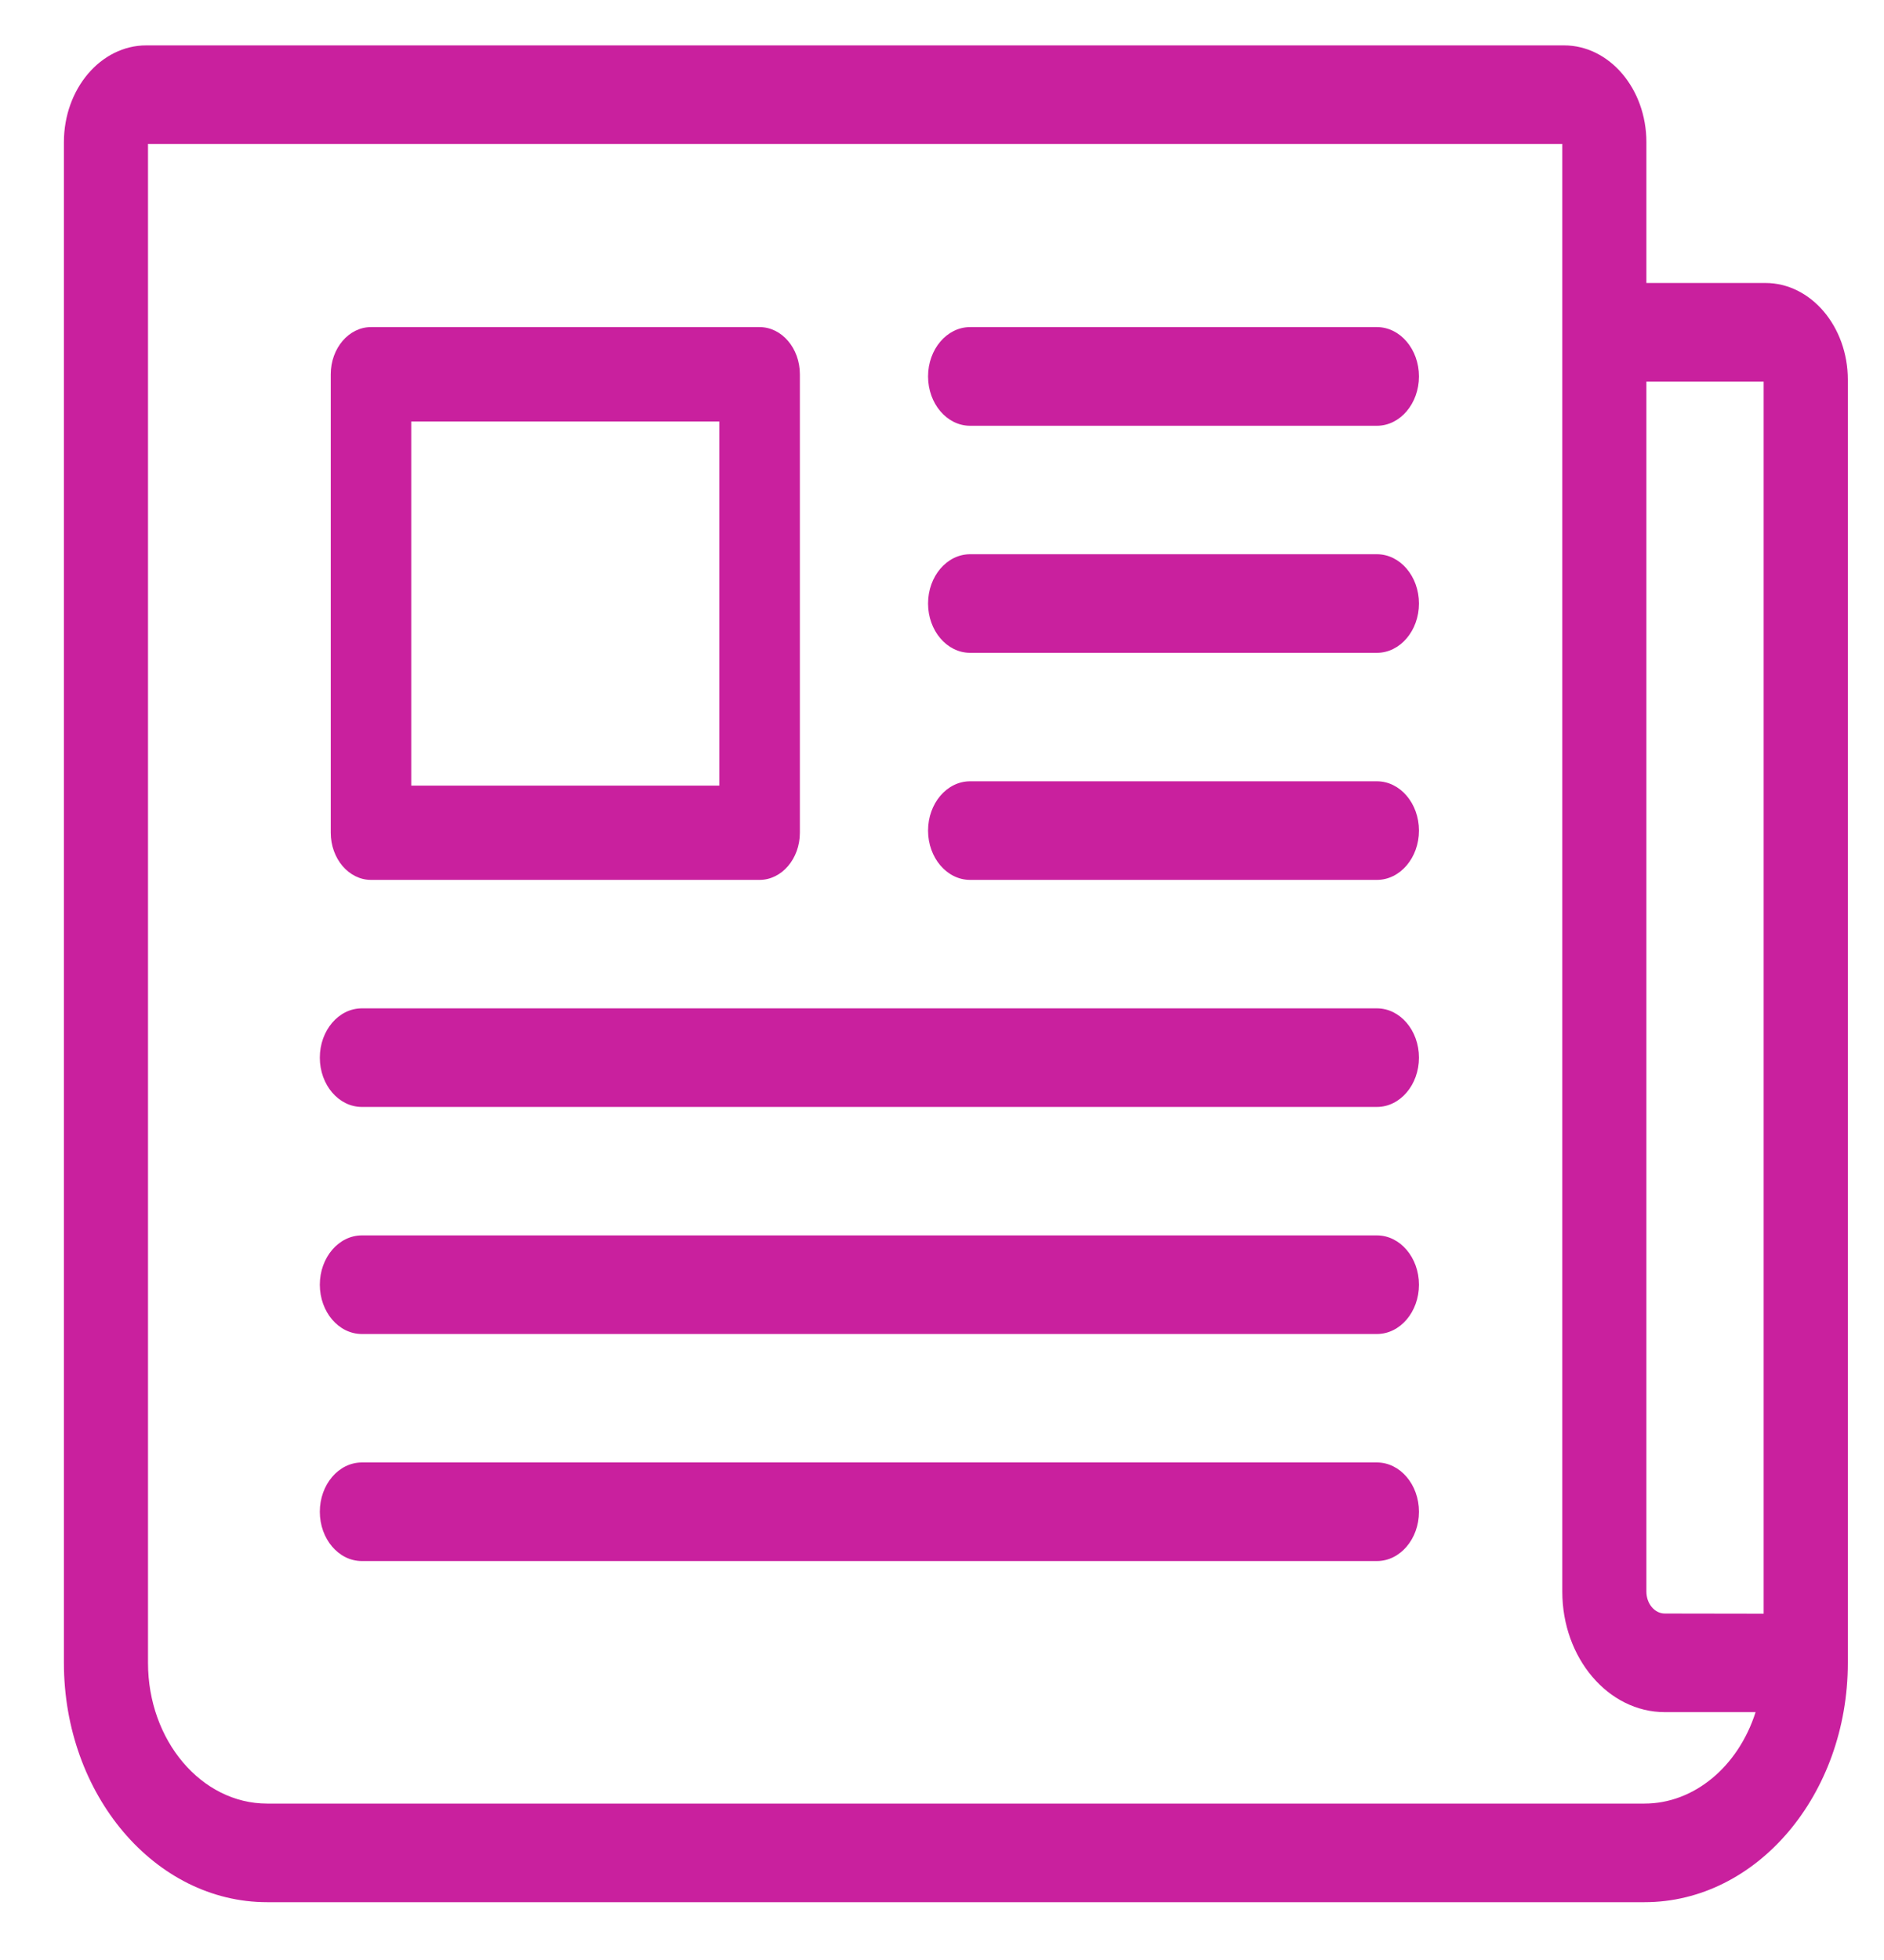
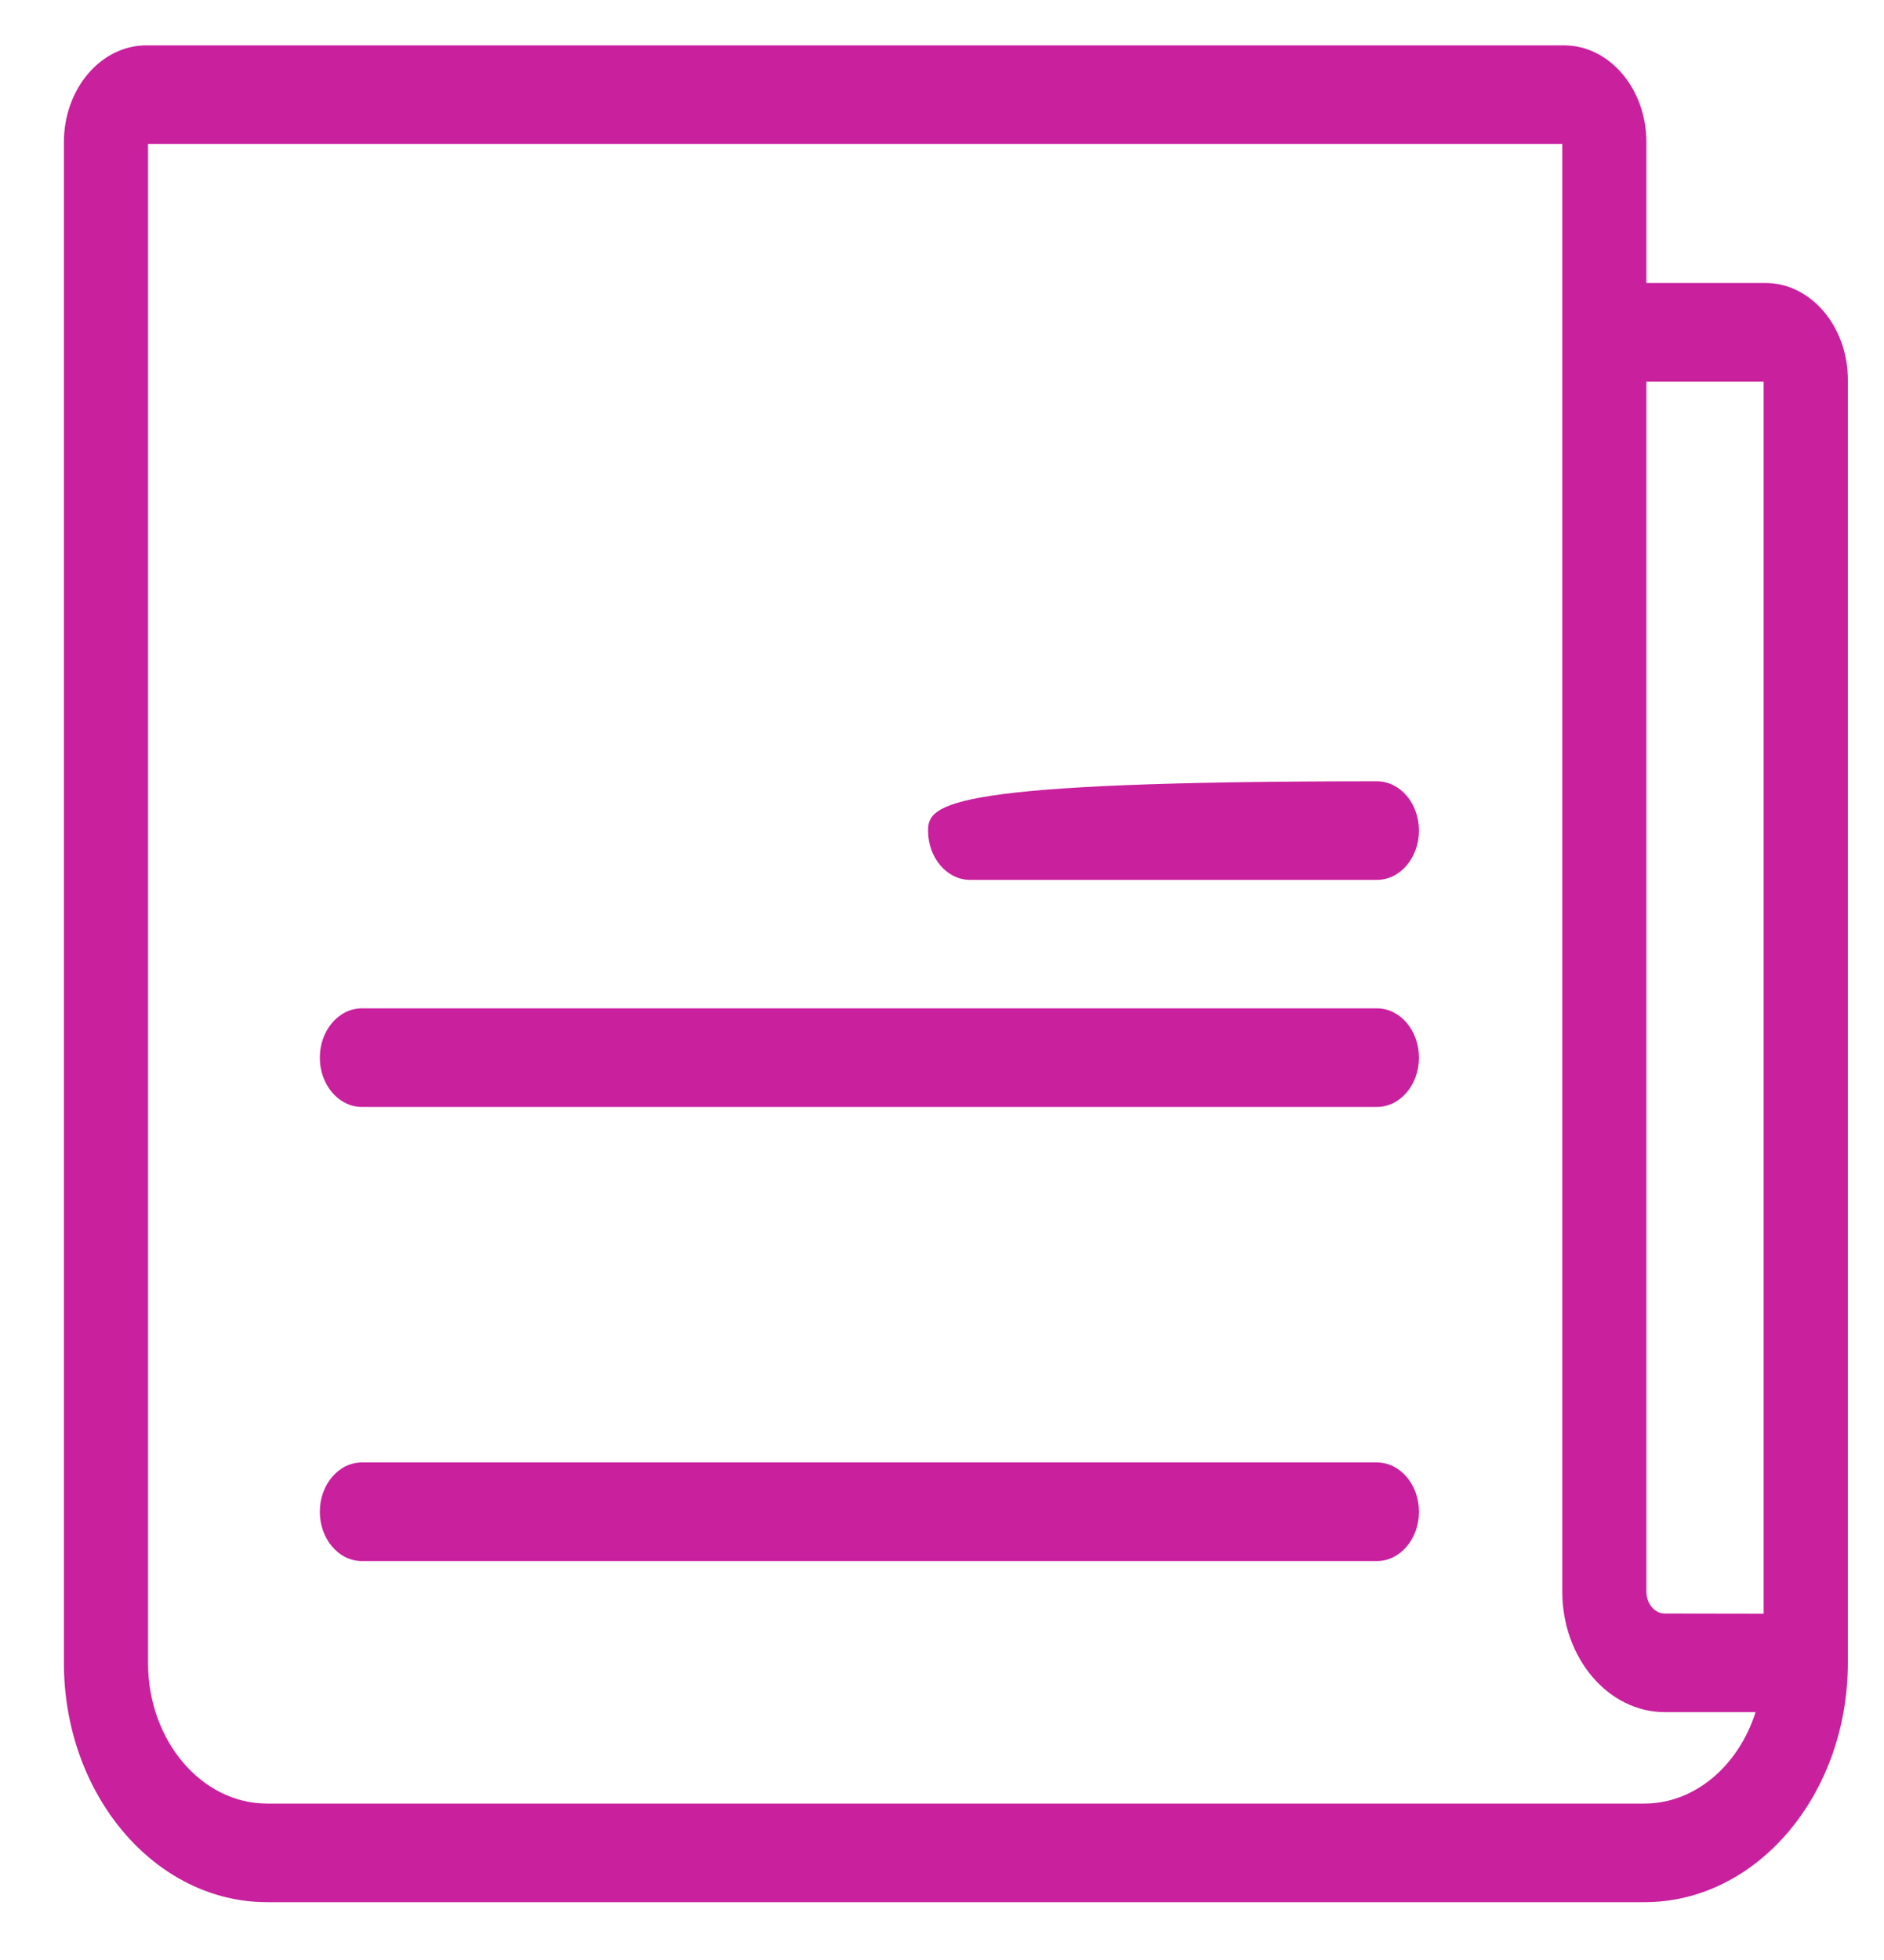
<svg xmlns="http://www.w3.org/2000/svg" width="25" height="26" viewBox="0 0 25 26" fill="none">
  <g id="Press-Icon">
    <path id="Fill 1" fill-rule="evenodd" clip-rule="evenodd" d="M18.271 13.376H4.802C4.494 13.376 4.244 13.669 4.244 14.03C4.244 14.391 4.494 14.684 4.802 14.684H18.271C18.579 14.684 18.829 14.391 18.829 14.03C18.829 13.669 18.579 13.376 18.271 13.376Z" fill="#C9209E" />
-     <path id="Fill 3" fill-rule="evenodd" clip-rule="evenodd" d="M18.271 16.388H4.802C4.494 16.388 4.244 16.682 4.244 17.042C4.244 17.403 4.494 17.696 4.802 17.696H18.271C18.579 17.696 18.829 17.403 18.829 17.042C18.829 16.682 18.579 16.388 18.271 16.388Z" fill="#C9209E" />
    <path id="Fill 5" fill-rule="evenodd" clip-rule="evenodd" d="M18.271 19.4H4.802C4.494 19.4 4.244 19.693 4.244 20.054C4.244 20.415 4.494 20.708 4.802 20.708H18.271C18.579 20.708 18.829 20.415 18.829 20.054C18.829 19.693 18.579 19.4 18.271 19.4Z" fill="#C9209E" />
-     <path id="Fill 7" fill-rule="evenodd" clip-rule="evenodd" d="M18.271 7.352H12.873C12.565 7.352 12.315 7.645 12.315 8.006C12.315 8.366 12.565 8.66 12.873 8.66H18.271C18.579 8.66 18.829 8.366 18.829 8.006C18.829 7.645 18.579 7.352 18.271 7.352Z" fill="#C9209E" />
-     <path id="Fill 9" fill-rule="evenodd" clip-rule="evenodd" d="M18.271 10.364H12.873C12.565 10.364 12.315 10.657 12.315 11.018C12.315 11.379 12.565 11.672 12.873 11.672H18.271C18.579 11.672 18.829 11.379 18.829 11.018C18.829 10.657 18.579 10.364 18.271 10.364Z" fill="#C9209E" />
-     <path id="Fill 11" fill-rule="evenodd" clip-rule="evenodd" d="M18.271 4.339H12.873C12.565 4.339 12.315 4.633 12.315 4.993C12.315 5.354 12.565 5.648 12.873 5.648H18.271C18.579 5.648 18.829 5.354 18.829 4.993C18.829 4.633 18.579 4.339 18.271 4.339Z" fill="#C9209E" />
-     <path id="Fill 13" fill-rule="evenodd" clip-rule="evenodd" d="M5.457 10.421H9.545V5.591H5.457V10.421ZM4.923 11.672H10.079C10.374 11.672 10.614 11.391 10.614 11.046V4.965C10.614 4.62 10.374 4.339 10.079 4.339H4.923C4.629 4.339 4.389 4.62 4.389 4.965V11.046C4.389 11.391 4.629 11.672 4.923 11.672Z" fill="#C9209E" />
+     <path id="Fill 9" fill-rule="evenodd" clip-rule="evenodd" d="M18.271 10.364C12.565 10.364 12.315 10.657 12.315 11.018C12.315 11.379 12.565 11.672 12.873 11.672H18.271C18.579 11.672 18.829 11.379 18.829 11.018C18.829 10.657 18.579 10.364 18.271 10.364Z" fill="#C9209E" />
    <path id="Fill 15" fill-rule="evenodd" clip-rule="evenodd" d="M22.091 22.712H23.296C23.064 23.439 22.476 23.925 21.823 23.925H3.544C2.673 23.925 1.964 23.088 1.964 22.058V1.91H20.731V21.113C20.731 21.995 21.341 22.712 22.091 22.712ZM23.403 5.062V21.406L22.091 21.404C21.956 21.404 21.847 21.273 21.847 21.113V5.062H23.403ZM23.427 3.754H21.847V1.886C21.847 1.178 21.357 0.602 20.754 0.602H1.941C1.338 0.602 0.848 1.178 0.848 1.886V22.058C0.848 23.809 2.057 25.233 3.544 25.233H21.823C23.31 25.233 24.52 23.809 24.52 22.058V5.038C24.52 4.33 24.029 3.754 23.427 3.754Z" fill="#C9209E" />
  </g>
</svg>